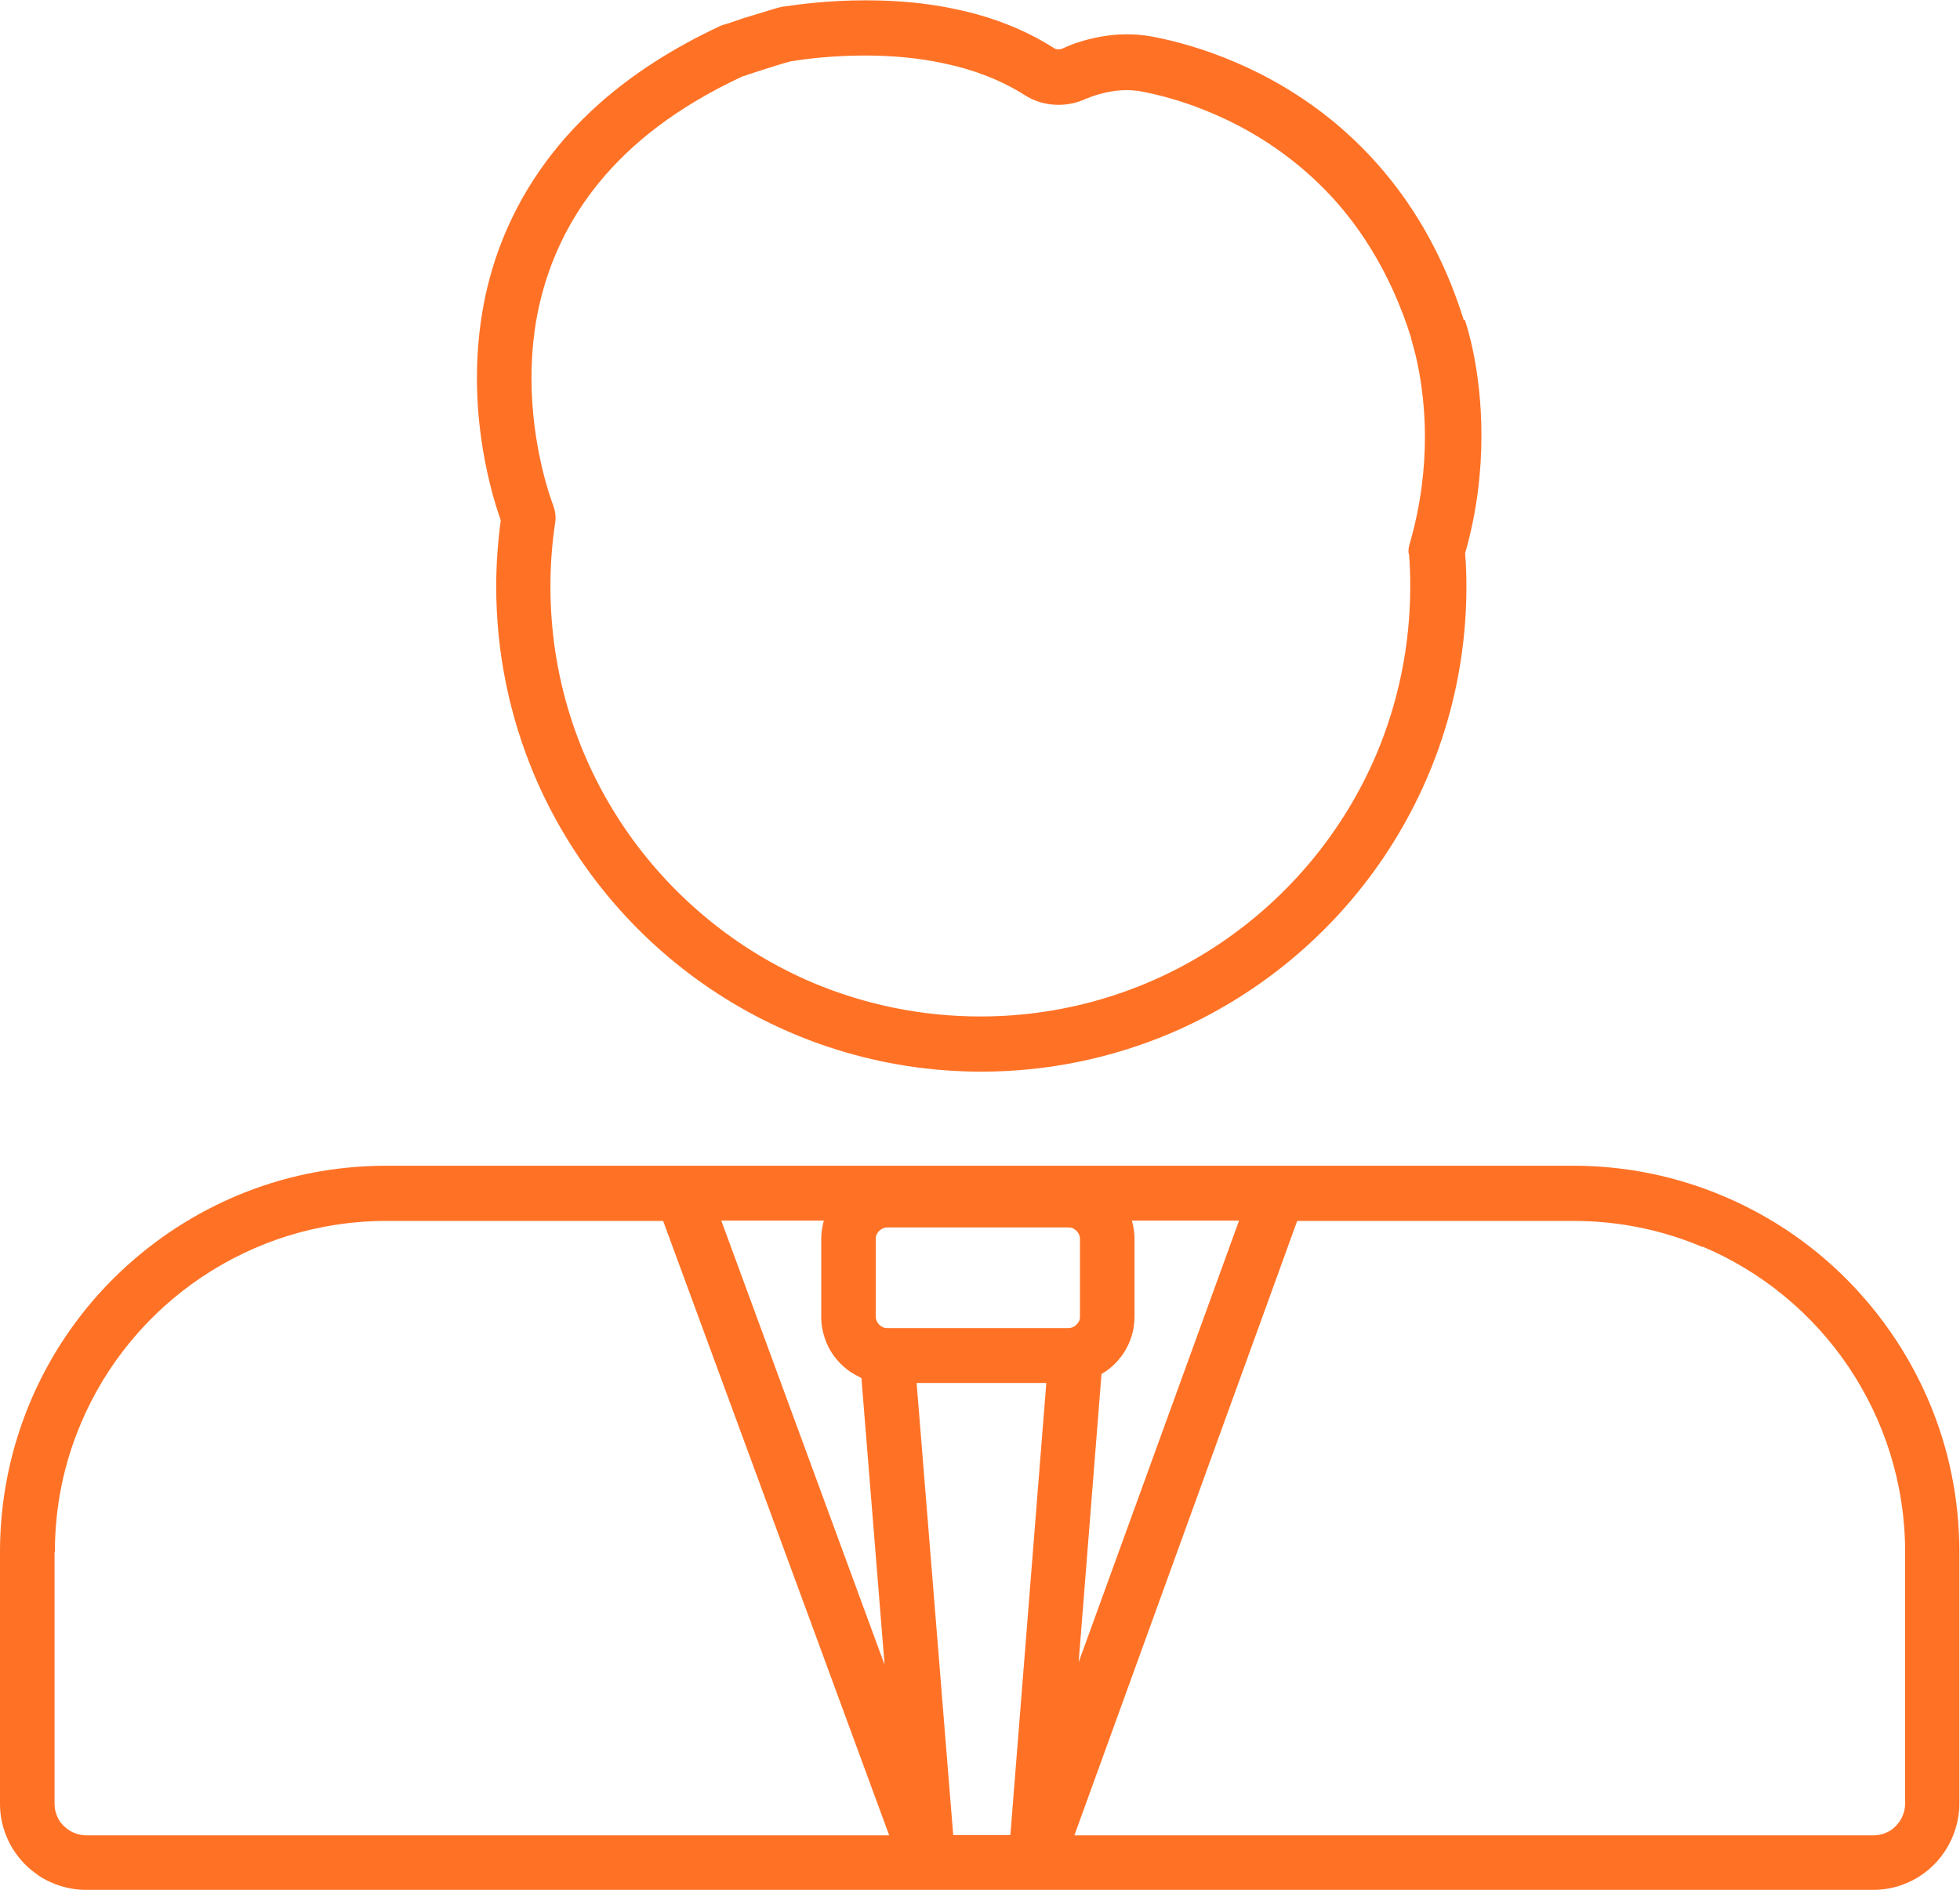
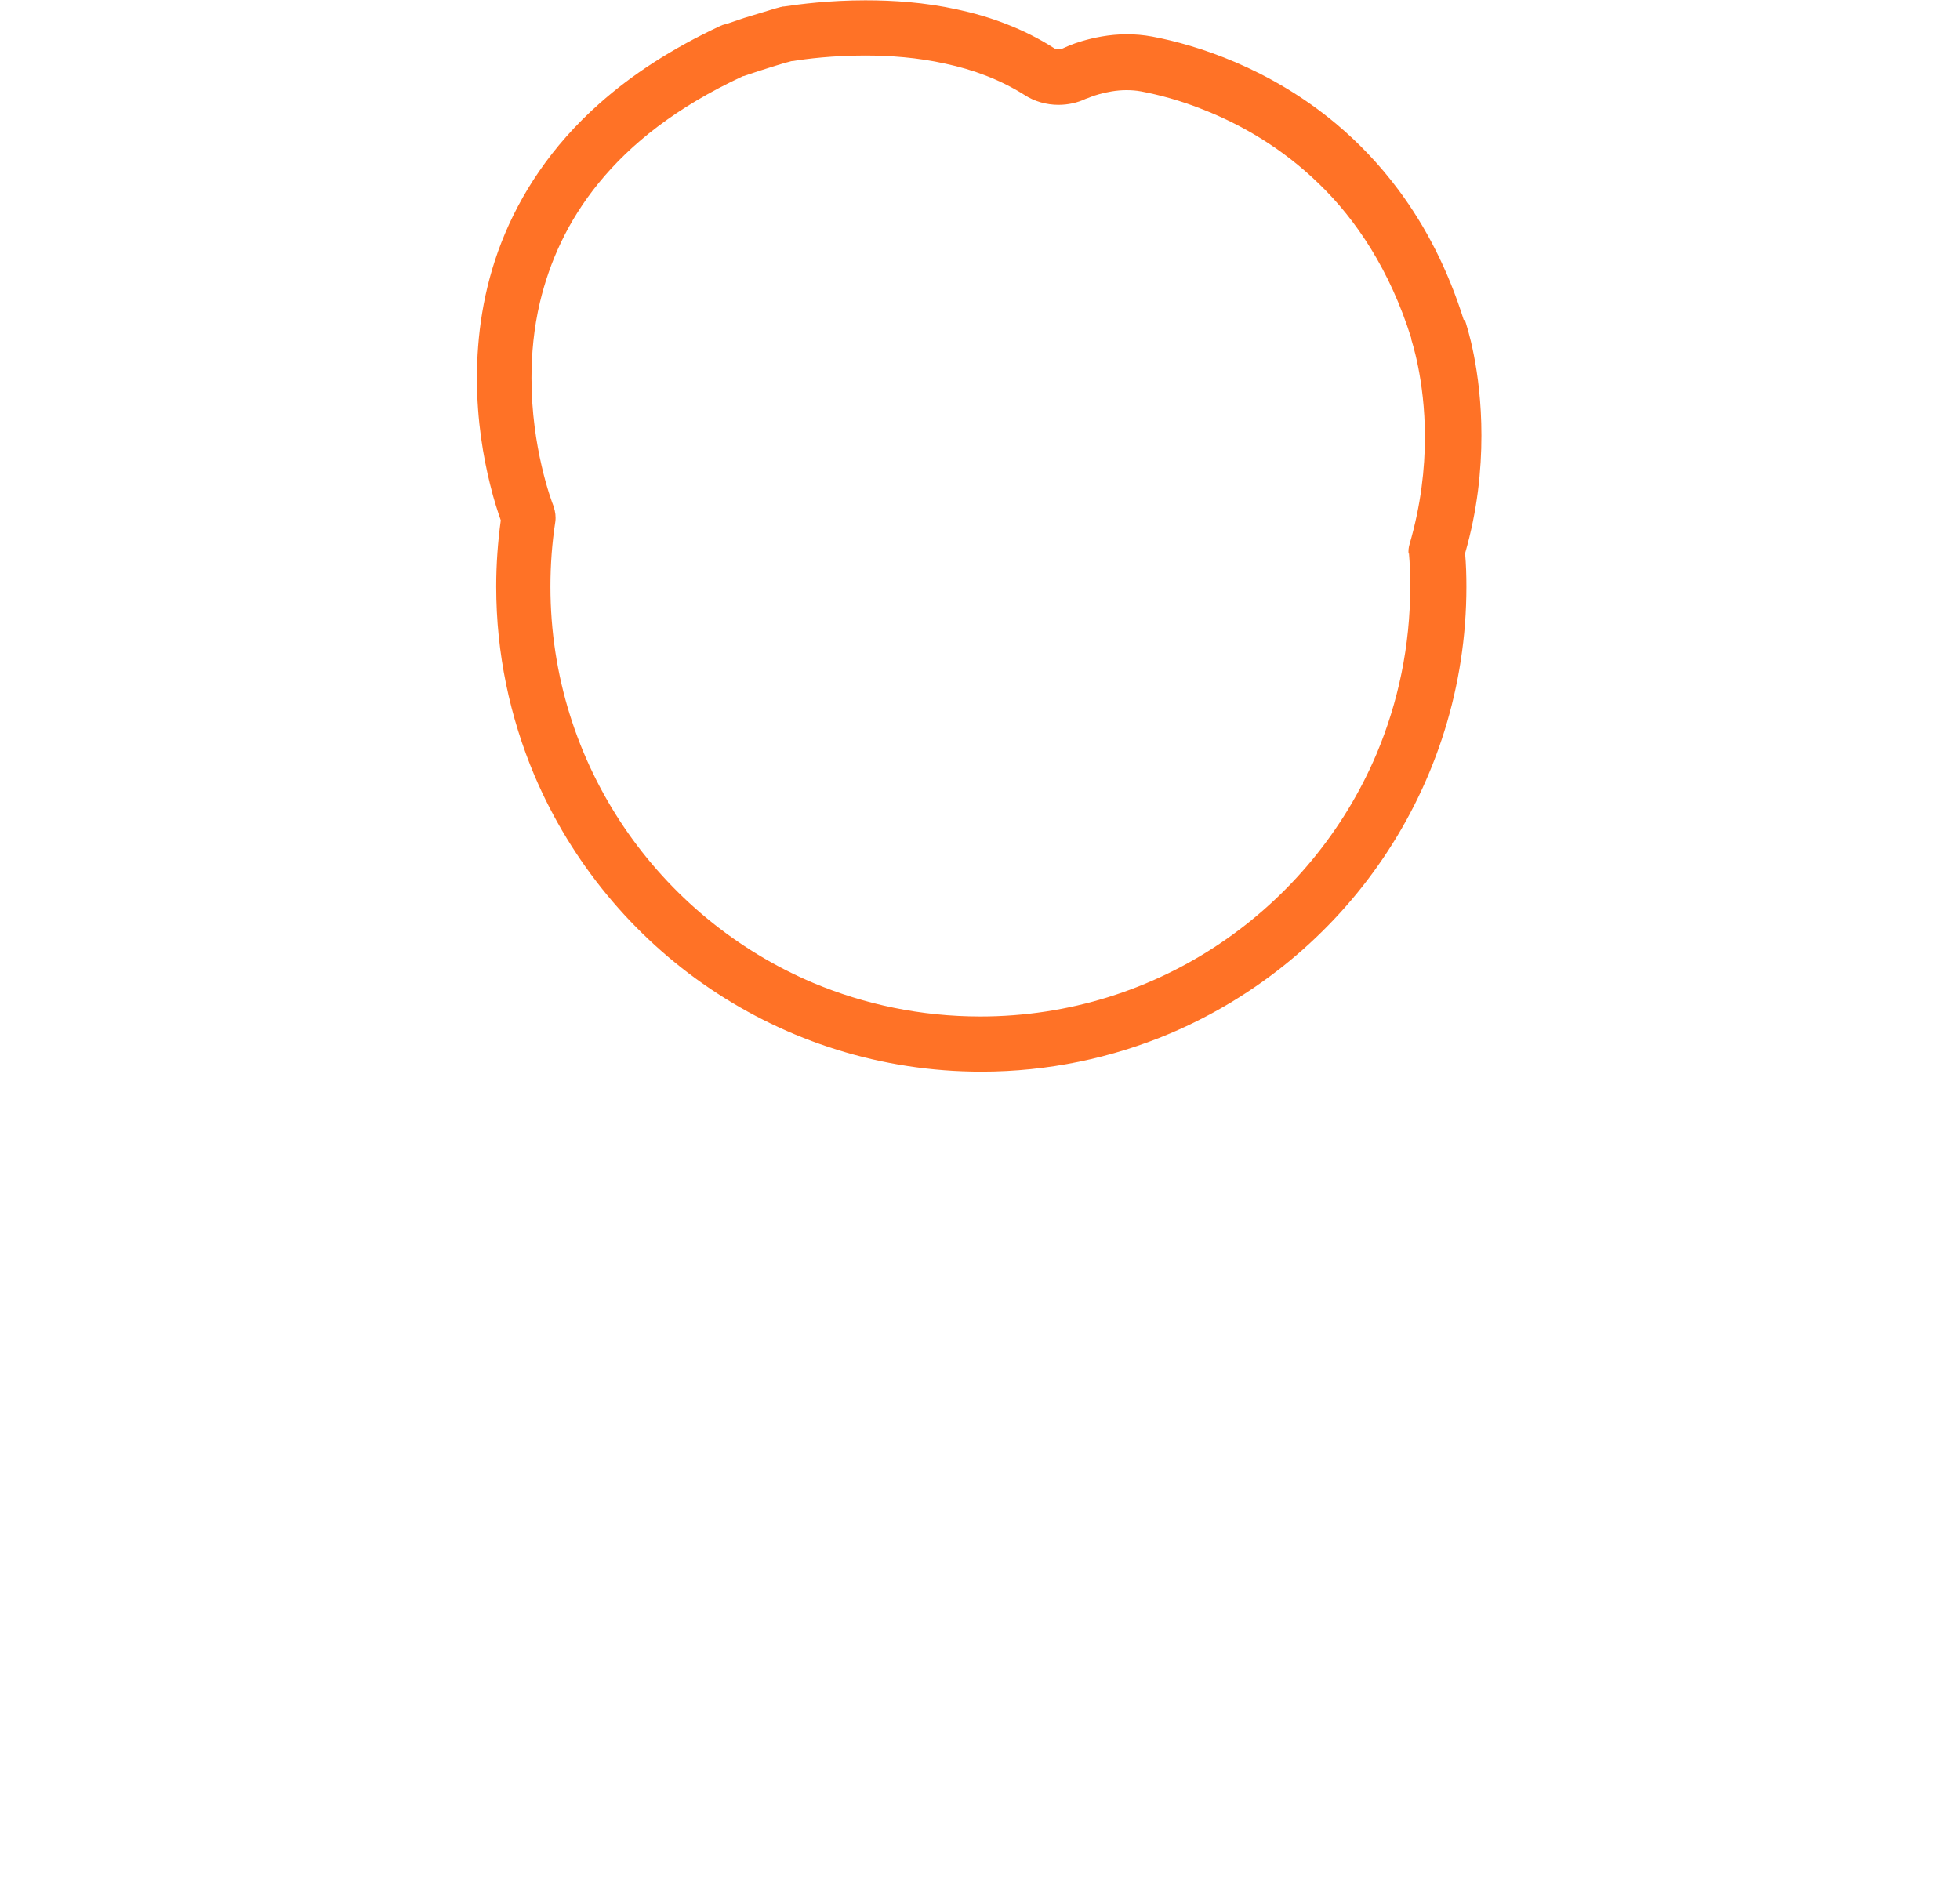
<svg xmlns="http://www.w3.org/2000/svg" id="Layer_2" data-name="Layer 2" viewBox="0 0 60 57.86">
  <defs>
    <style>
      .cls-1 {
        fill: #ff7226;
      }
    </style>
  </defs>
  <g id="Layer_1-2" data-name="Layer 1">
    <g id="NewGroupe6">
      <g id="NewGroup0-11">
        <g>
-           <path class="cls-1" d="m1.68,47.52c0-1.4.28-2.73.8-3.95.77-1.82,2.06-3.37,3.68-4.46,1.62-1.09,3.57-1.73,5.67-1.73h8.47l6.92,18.81H2.64c-.14,0-.26-.03-.38-.08-.17-.07-.32-.2-.43-.35-.1-.16-.16-.34-.16-.54v-7.7h0Zm50.45-9.35c1.82.77,3.37,2.06,4.46,3.68,1.09,1.62,1.73,3.57,1.73,5.67v7.7c0,.14-.03.26-.08.38-.07.17-.2.32-.35.43-.16.1-.34.16-.54.16h-24.46l6.82-18.81h8.46c1.4,0,2.73.28,3.95.8h0Zm-20.1,4.17l-1.1,13.84h-1.75l-1.12-13.84h3.97Zm1.7-.28c.26-.15.48-.36.65-.61.22-.32.35-.72.35-1.13v-2.39c0-.19-.03-.38-.08-.56h3.28l-4.91,13.52.7-8.83h0Zm-6.58-1.4s-.09,0-.13-.03c-.06-.03-.11-.07-.15-.13-.04-.06-.06-.12-.06-.19v-2.39s0-.09.03-.13c.03-.06.07-.11.13-.15.06-.04.12-.06.19-.06h5.56s.09,0,.13.03c.06.03.11.07.15.13.04.06.06.12.06.19v2.39s0,.09-.03.13c-.03.06-.07.11-.13.15-.06.04-.12.06-.19.06h-5.56Zm-.07,10.31l-5-13.6h3.14c-.05.18-.08.37-.08.56v2.39c0,.28.06.54.16.79.15.36.41.67.73.89.11.07.22.13.34.19l.71,8.79h0ZM1.16,57.41c.42.28.93.45,1.48.45h26.18s0,0,0,0h2.34s0,0,0,0h26.18c.36,0,.71-.07,1.03-.21.48-.2.88-.54,1.16-.96.28-.42.45-.93.45-1.48v-7.7c0-1.63-.33-3.19-.93-4.6-.9-2.12-2.4-3.93-4.28-5.2-1.89-1.27-4.16-2.02-6.61-2.02H11.82c-1.63,0-3.19.33-4.6.93-2.12.9-3.93,2.4-5.2,4.28C.74,42.8,0,45.08,0,47.52v7.7c0,.36.07.71.21,1.03.2.48.54.88.96,1.16h0Z" />
          <path class="cls-1" d="m43.13,16.92c.03.34.04.69.04,1.04,0,1.82-.37,3.55-1.03,5.12-1,2.36-2.67,4.37-4.77,5.79-2.1,1.42-4.63,2.25-7.36,2.25-1.82,0-3.55-.37-5.12-1.03-2.36-1-4.37-2.67-5.79-4.77-1.42-2.1-2.25-4.63-2.25-7.36,0-.68.05-1.34.15-1.99.02-.15,0-.31-.05-.45,0,0,0,0,0-.01-.04-.1-.21-.55-.37-1.25-.16-.69-.31-1.63-.31-2.68,0-.74.07-1.53.26-2.33.29-1.21.83-2.46,1.8-3.65.97-1.19,2.37-2.32,4.42-3.27,0,0,.01,0,.02,0,.03-.01.08-.03.14-.05.21-.07.55-.18.84-.27.15-.04.28-.09.38-.11.05-.01.09-.03.12-.03,0,0,.01,0,.02,0,.42-.07,1.23-.17,2.21-.17.76,0,1.61.06,2.46.25.85.18,1.68.49,2.41.95.32.21.69.31,1.05.31.29,0,.58-.06.85-.19h.01s0,0,0,0c.03-.01.18-.08.4-.14.22-.06.51-.12.82-.12.15,0,.3.01.46.04.52.1,1.19.27,1.93.57,1.11.44,2.37,1.15,3.51,2.26.57.55,1.11,1.21,1.59,1.99.48.78.9,1.68,1.23,2.73v.03s0,0,0,0c0,.02.42,1.22.42,3,0,.96-.12,2.08-.47,3.28-.03.1-.04.2-.03.3h0Zm.09-6.58h0,0Zm1.59-.54c-.49-1.57-1.18-2.88-1.98-3.96-.6-.81-1.26-1.49-1.94-2.06-1.02-.85-2.08-1.45-3.06-1.87-.98-.42-1.87-.66-2.56-.79-.27-.05-.53-.07-.77-.07-.56,0-1.04.11-1.38.21-.31.09-.51.19-.58.22-.04.02-.09.03-.13.03-.06,0-.11-.01-.15-.04-.94-.6-1.97-.97-2.96-1.18-1-.22-1.96-.28-2.81-.28-1.11,0-2.02.12-2.49.19-.03,0-.05,0-.06.01-.03,0-.06.01-.09.02-.05.01-.11.03-.18.05-.24.07-.58.18-.89.27-.15.05-.3.1-.41.14-.06.02-.11.04-.16.05-.02,0-.04.02-.07.02-.02,0-.04.02-.08.03-1.5.7-2.72,1.5-3.71,2.38-1.48,1.31-2.43,2.79-3,4.25-.57,1.46-.75,2.9-.75,4.16,0,1.31.2,2.43.4,3.24.12.5.25.88.33,1.11-.09.66-.14,1.34-.14,2.03,0,2.05.42,4,1.17,5.78,1.13,2.66,3.01,4.93,5.38,6.53,2.37,1.6,5.23,2.54,8.3,2.54,2.05,0,4-.42,5.78-1.17,2.66-1.13,4.93-3.01,6.53-5.38,1.6-2.37,2.54-5.23,2.54-8.3,0-.34-.01-.68-.04-1.02.38-1.32.5-2.55.5-3.61,0-2.01-.45-3.37-.51-3.54h0Z" />
        </g>
      </g>
    </g>
  </g>
</svg>